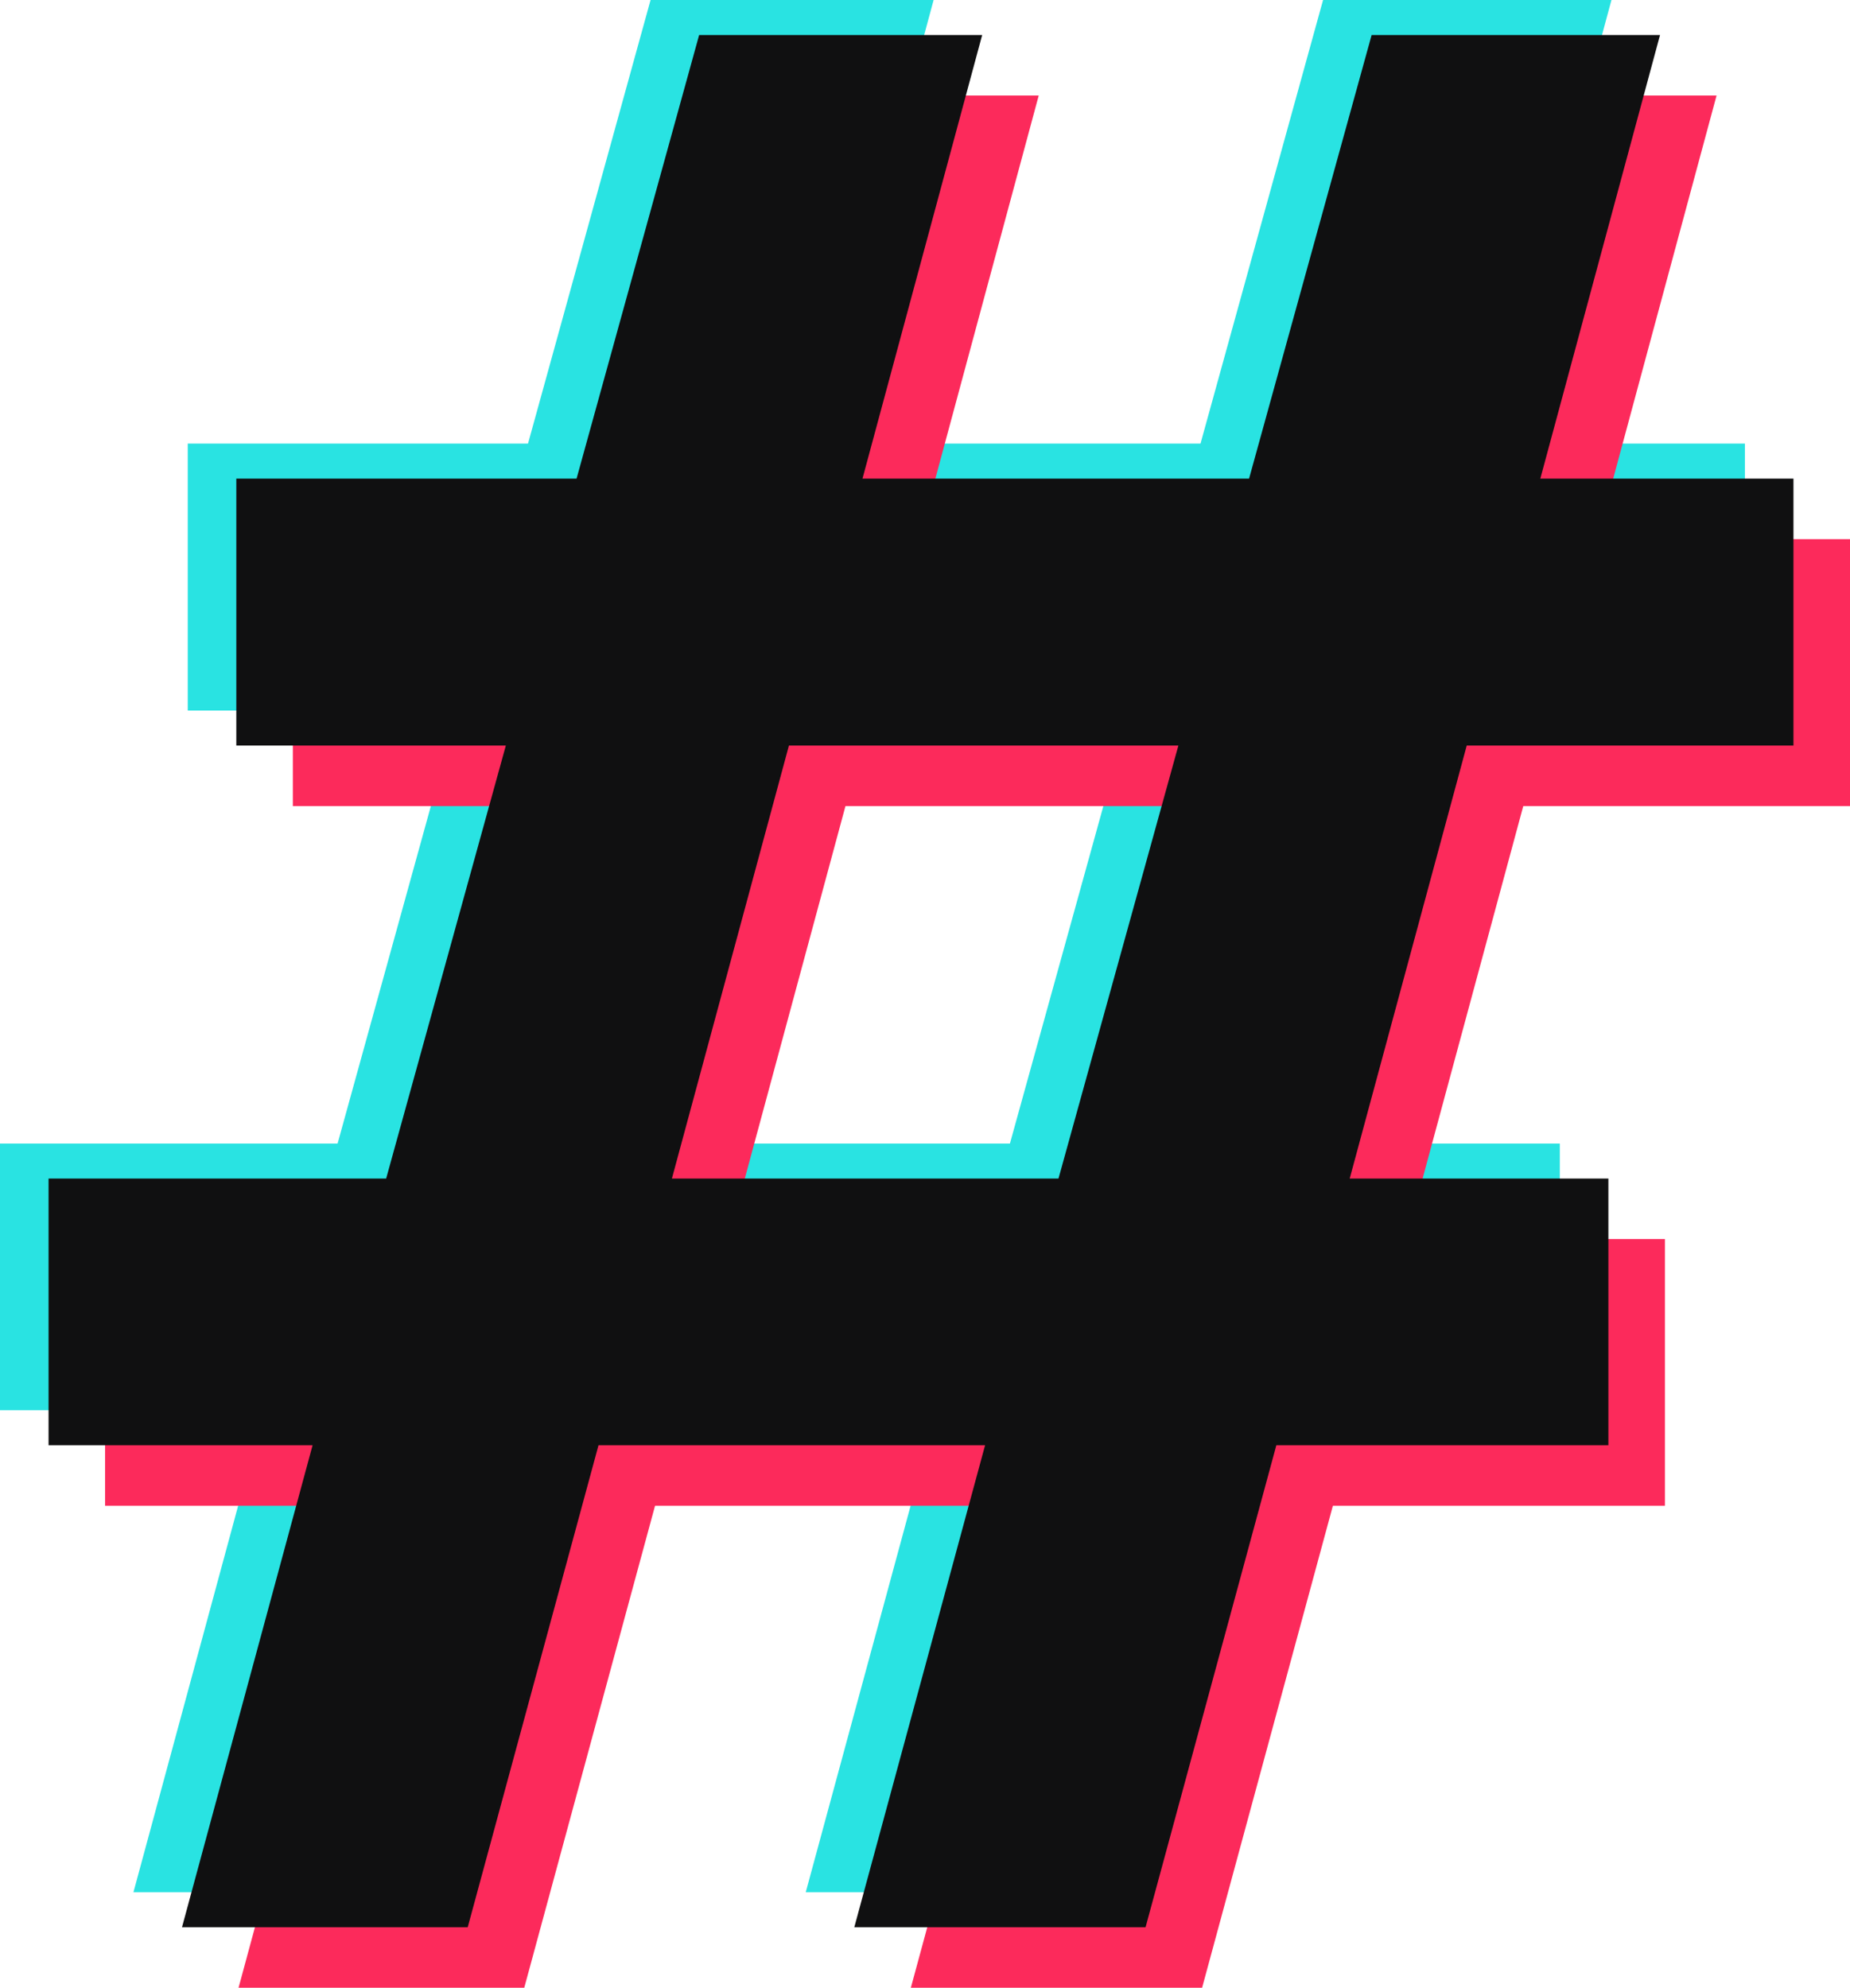
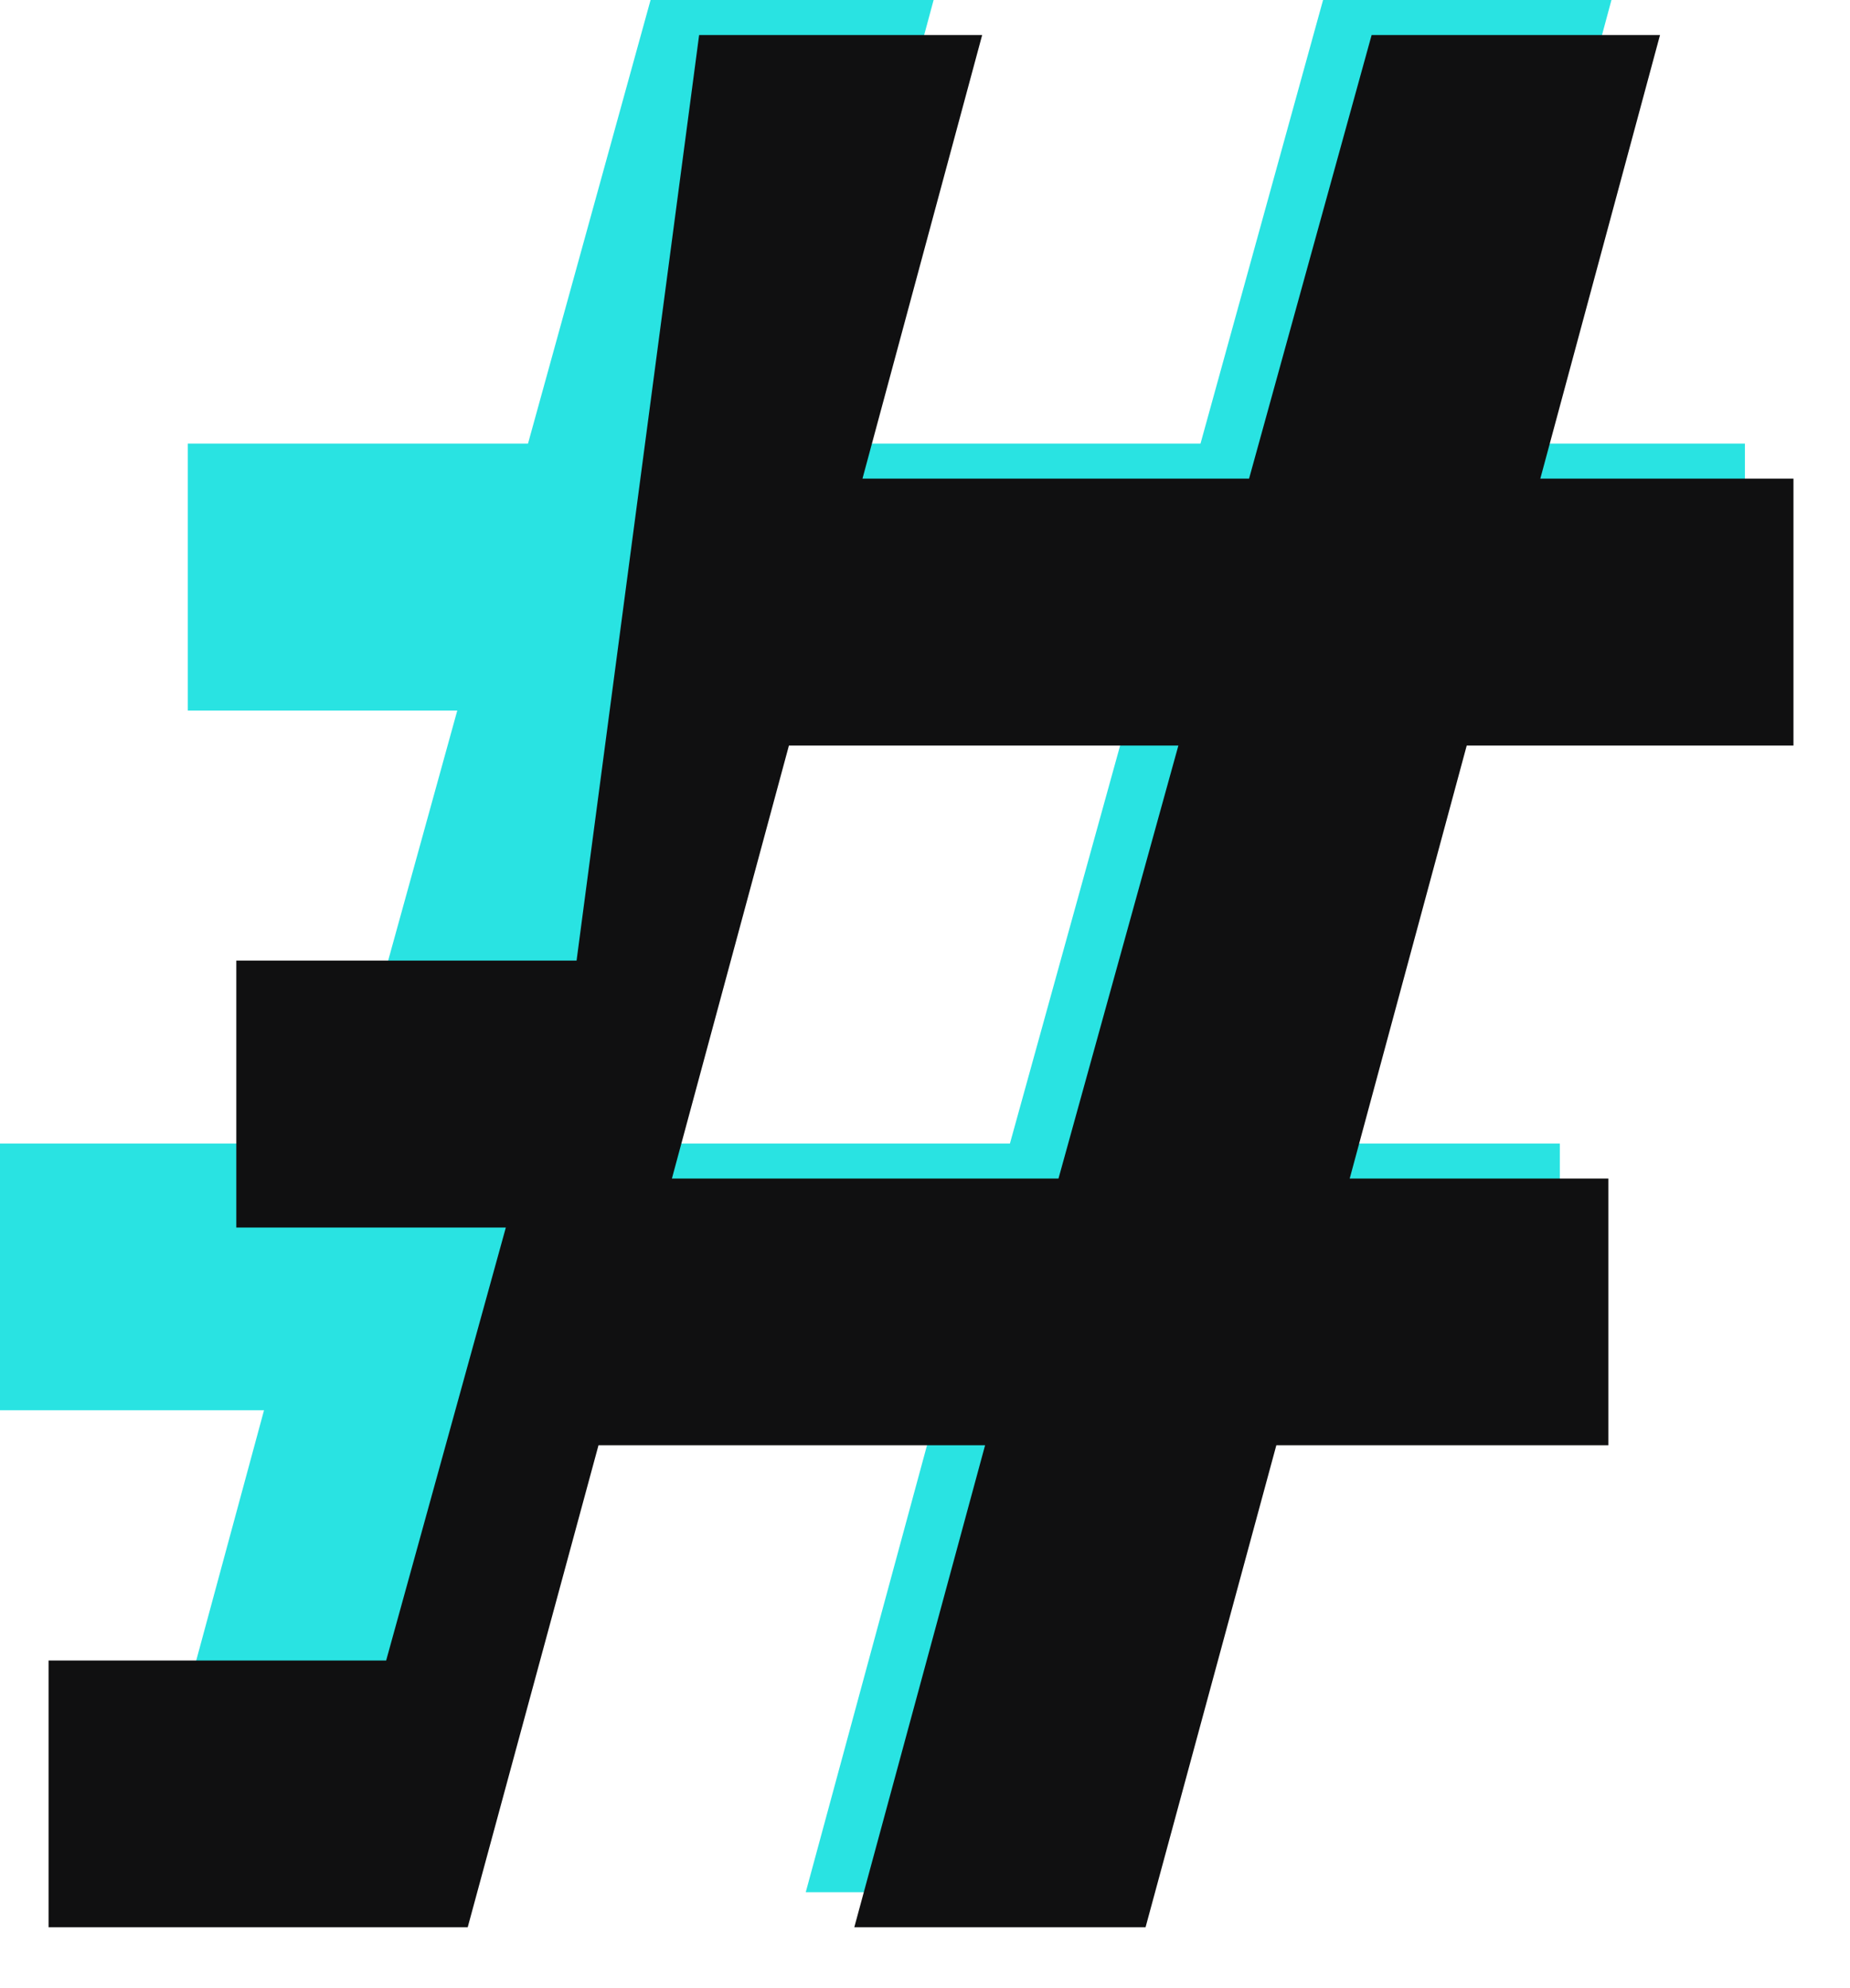
<svg xmlns="http://www.w3.org/2000/svg" height="498.5" preserveAspectRatio="xMidYMid meet" version="1.0" viewBox="0.0 0.0 464.0 498.5" width="464.0" zoomAndPan="magnify">
  <g>
    <g id="change1_1">
      <path d="M355.69,178.18l-29.35,108.58h64.88v66.88h-83.28l-32.8,120.86h-73.05l32.8-120.86h-96.96l-32.8,120.86 H33.47l32.75-120.86H0v-66.88h84.67l30.02-108.58h-67.6v-66.94h85.34L163.17,0h70.99l-30.02,111.24h96.96L331.84,0h72.33 l-30.02,111.24h63.49v66.94H355.69z M283.37,178.18h-97.68l-29.35,108.58h96.96L283.37,178.18z" fill="#29E3E2" />
    </g>
    <g id="change2_1">
-       <path d="M382.05,202.14L352.7,310.72h64.88v66.88H334.3l-32.8,120.86h-73.05l32.8-120.86h-96.96l-32.8,120.86 H59.83L92.57,377.6H26.36v-66.88h84.67l30.02-108.58h-67.6v-66.94h85.34l30.74-111.24h70.99L230.5,135.21h96.96L358.2,23.96h72.33 l-30.02,111.24H464v66.94H382.05z M309.73,202.14h-97.68l-29.35,108.58h96.96L309.73,202.14z" fill="#FC2A5B" />
-     </g>
+       </g>
    <g id="change3_1">
-       <path d="M367.87,186.96l-29.35,108.58h64.88v66.88h-83.28l-32.8,120.86h-73.05l32.8-120.86h-96.96l-32.8,120.86 H45.65l32.75-120.86H12.18v-66.88h84.67l30.02-108.58h-67.6v-66.94h85.34L175.35,8.78h70.99l-30.02,111.24h96.96L344.02,8.78 h72.33l-30.02,111.24h63.49v66.94H367.87z M295.55,186.96h-97.68l-29.35,108.58h96.96L295.55,186.96z" fill="#101011" />
+       <path d="M367.87,186.96l-29.35,108.58h64.88v66.88h-83.28l-32.8,120.86h-73.05l32.8-120.86h-96.96l-32.8,120.86 H45.65H12.18v-66.88h84.67l30.02-108.58h-67.6v-66.94h85.34L175.35,8.78h70.99l-30.02,111.24h96.96L344.02,8.78 h72.33l-30.02,111.24h63.49v66.94H367.87z M295.55,186.96h-97.68l-29.35,108.58h96.96L295.55,186.96z" fill="#101011" />
    </g>
  </g>
</svg>